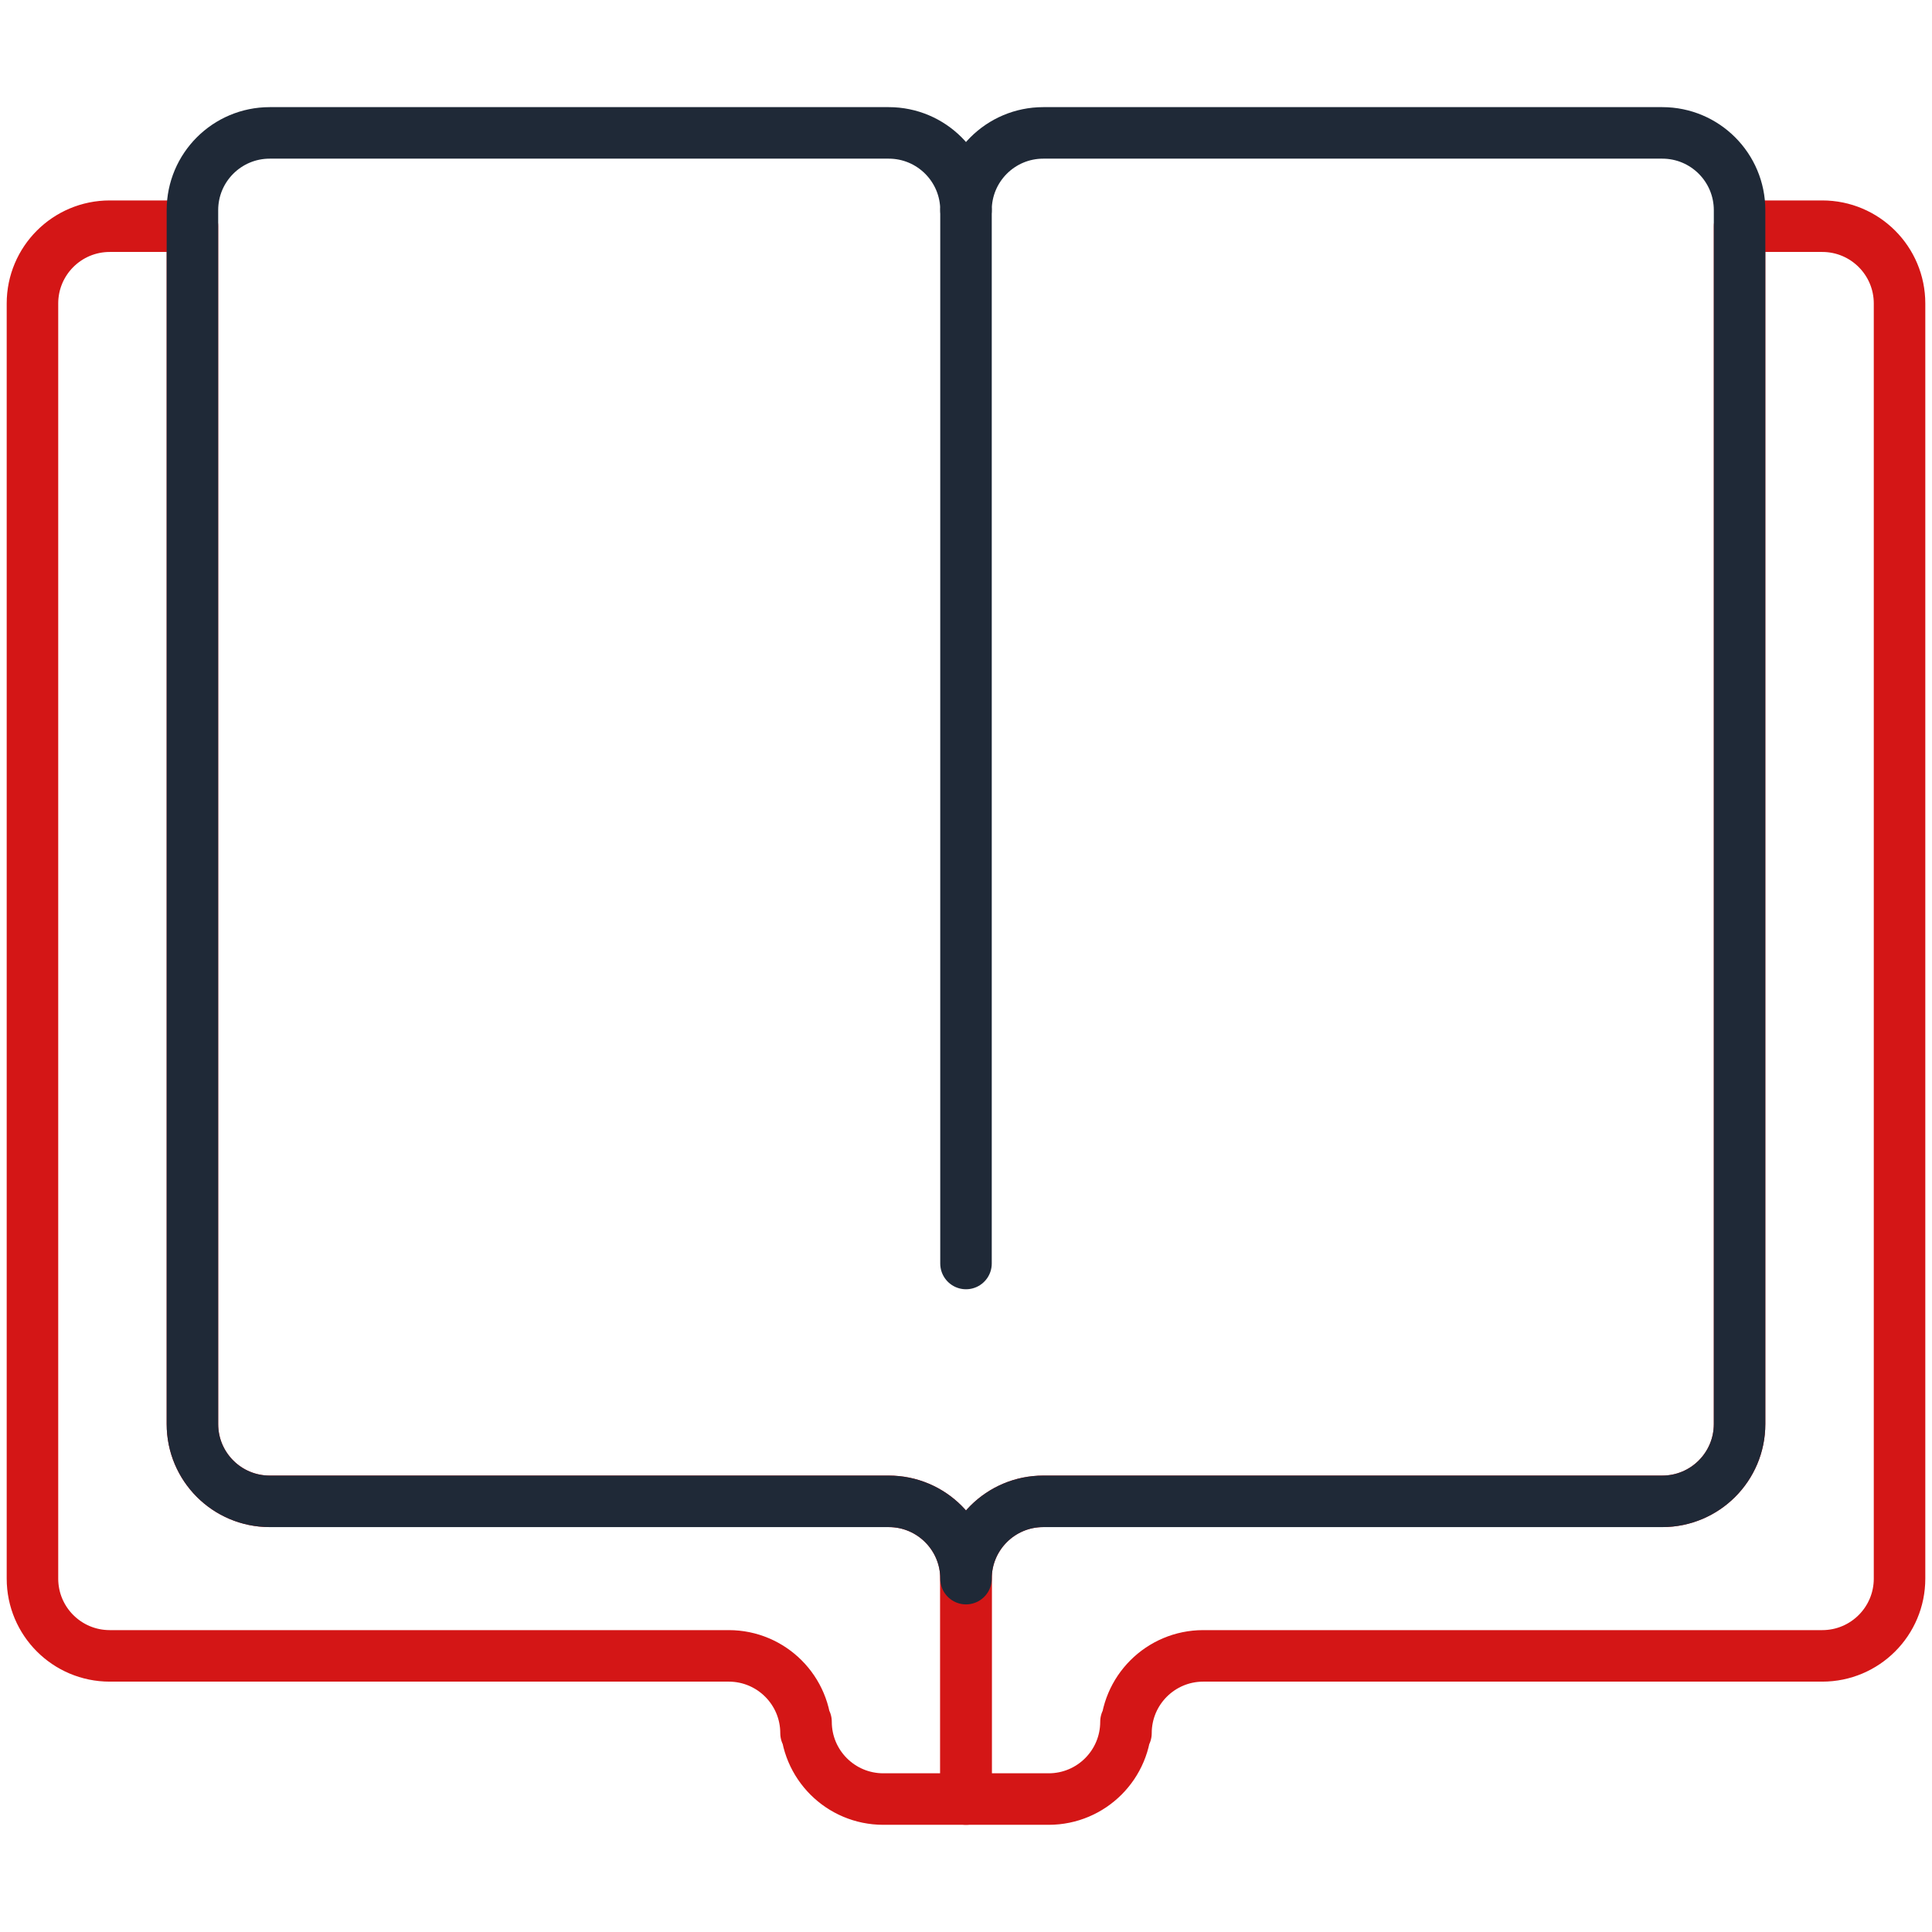
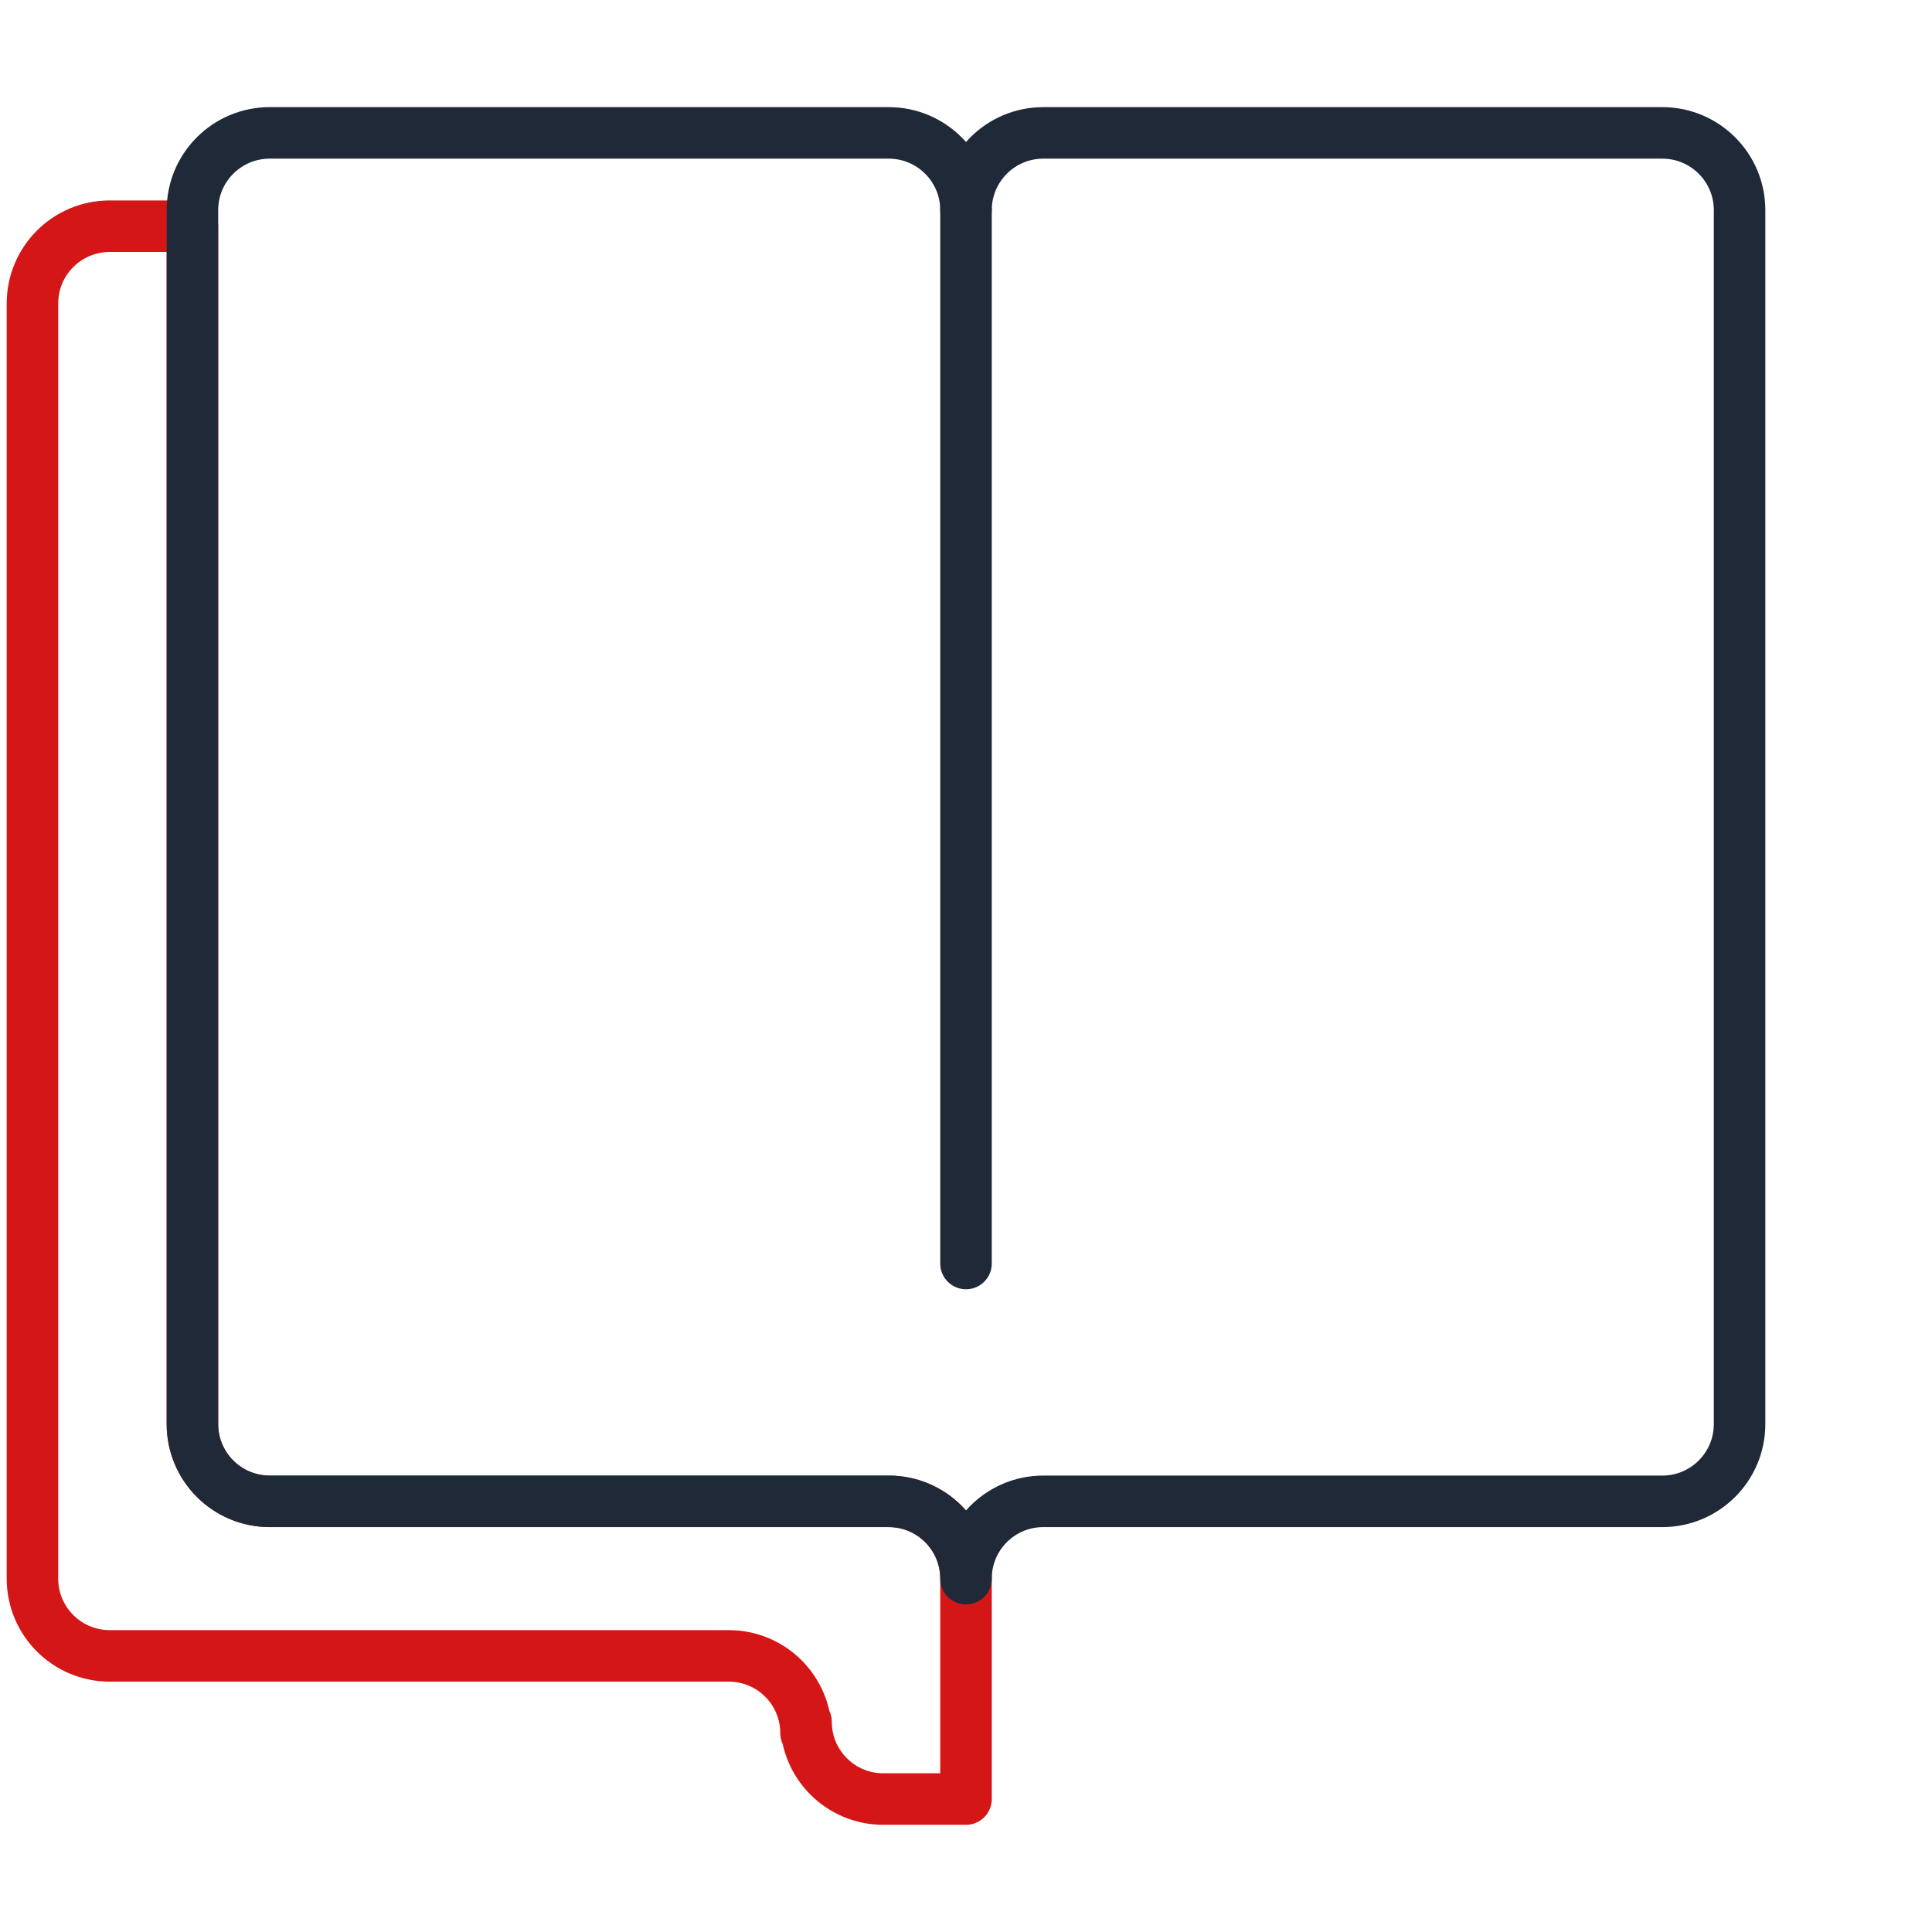
<svg xmlns="http://www.w3.org/2000/svg" width="75" height="75" viewBox="0 0 75 75" fill="none">
  <path d="M34.5 58.281H10.47C8.812 58.281 7.47 56.939 7.47 55.281V8.781H4.26C2.602 8.781 1.26 10.124 1.26 11.781V61.281C1.26 62.939 2.602 64.281 4.26 64.281H28.29C29.947 64.281 31.29 65.624 31.29 67.281V66.839C31.29 68.496 32.632 69.839 34.29 69.839H37.5V61.281C37.5 59.624 36.157 58.281 34.5 58.281Z" stroke="#D41616" stroke-width="2" stroke-linecap="round" stroke-linejoin="round" />
-   <path d="M40.5 58.281H64.53C66.188 58.281 67.53 56.939 67.53 55.281V8.781H70.74C72.397 8.781 73.74 10.124 73.74 11.781V61.281C73.74 62.939 72.397 64.281 70.74 64.281H46.71C45.053 64.281 43.71 65.624 43.71 67.281V66.839C43.71 68.496 42.367 69.839 40.71 69.839H37.5V61.281C37.5 59.624 38.843 58.281 40.5 58.281Z" stroke="#D41616" stroke-width="2" stroke-linecap="round" stroke-linejoin="round" />
  <path d="M64.53 5.159H40.5C38.842 5.159 37.5 6.502 37.5 8.159C37.5 6.502 36.157 5.159 34.5 5.159H10.47C8.812 5.159 7.47 6.502 7.47 8.159V55.282C7.47 56.939 8.812 58.282 10.47 58.282H34.5C36.157 58.282 37.5 59.624 37.5 61.282C37.5 59.624 38.842 58.282 40.5 58.282H64.53C66.187 58.282 67.53 56.939 67.53 55.282V8.159C67.53 6.502 66.187 5.159 64.53 5.159Z" stroke="#1F2937" stroke-width="2" stroke-linecap="round" stroke-linejoin="round" />
  <path d="M37.5 49.049V8.159" stroke="#1F2937" stroke-width="2" stroke-linecap="round" stroke-linejoin="round" />
</svg>